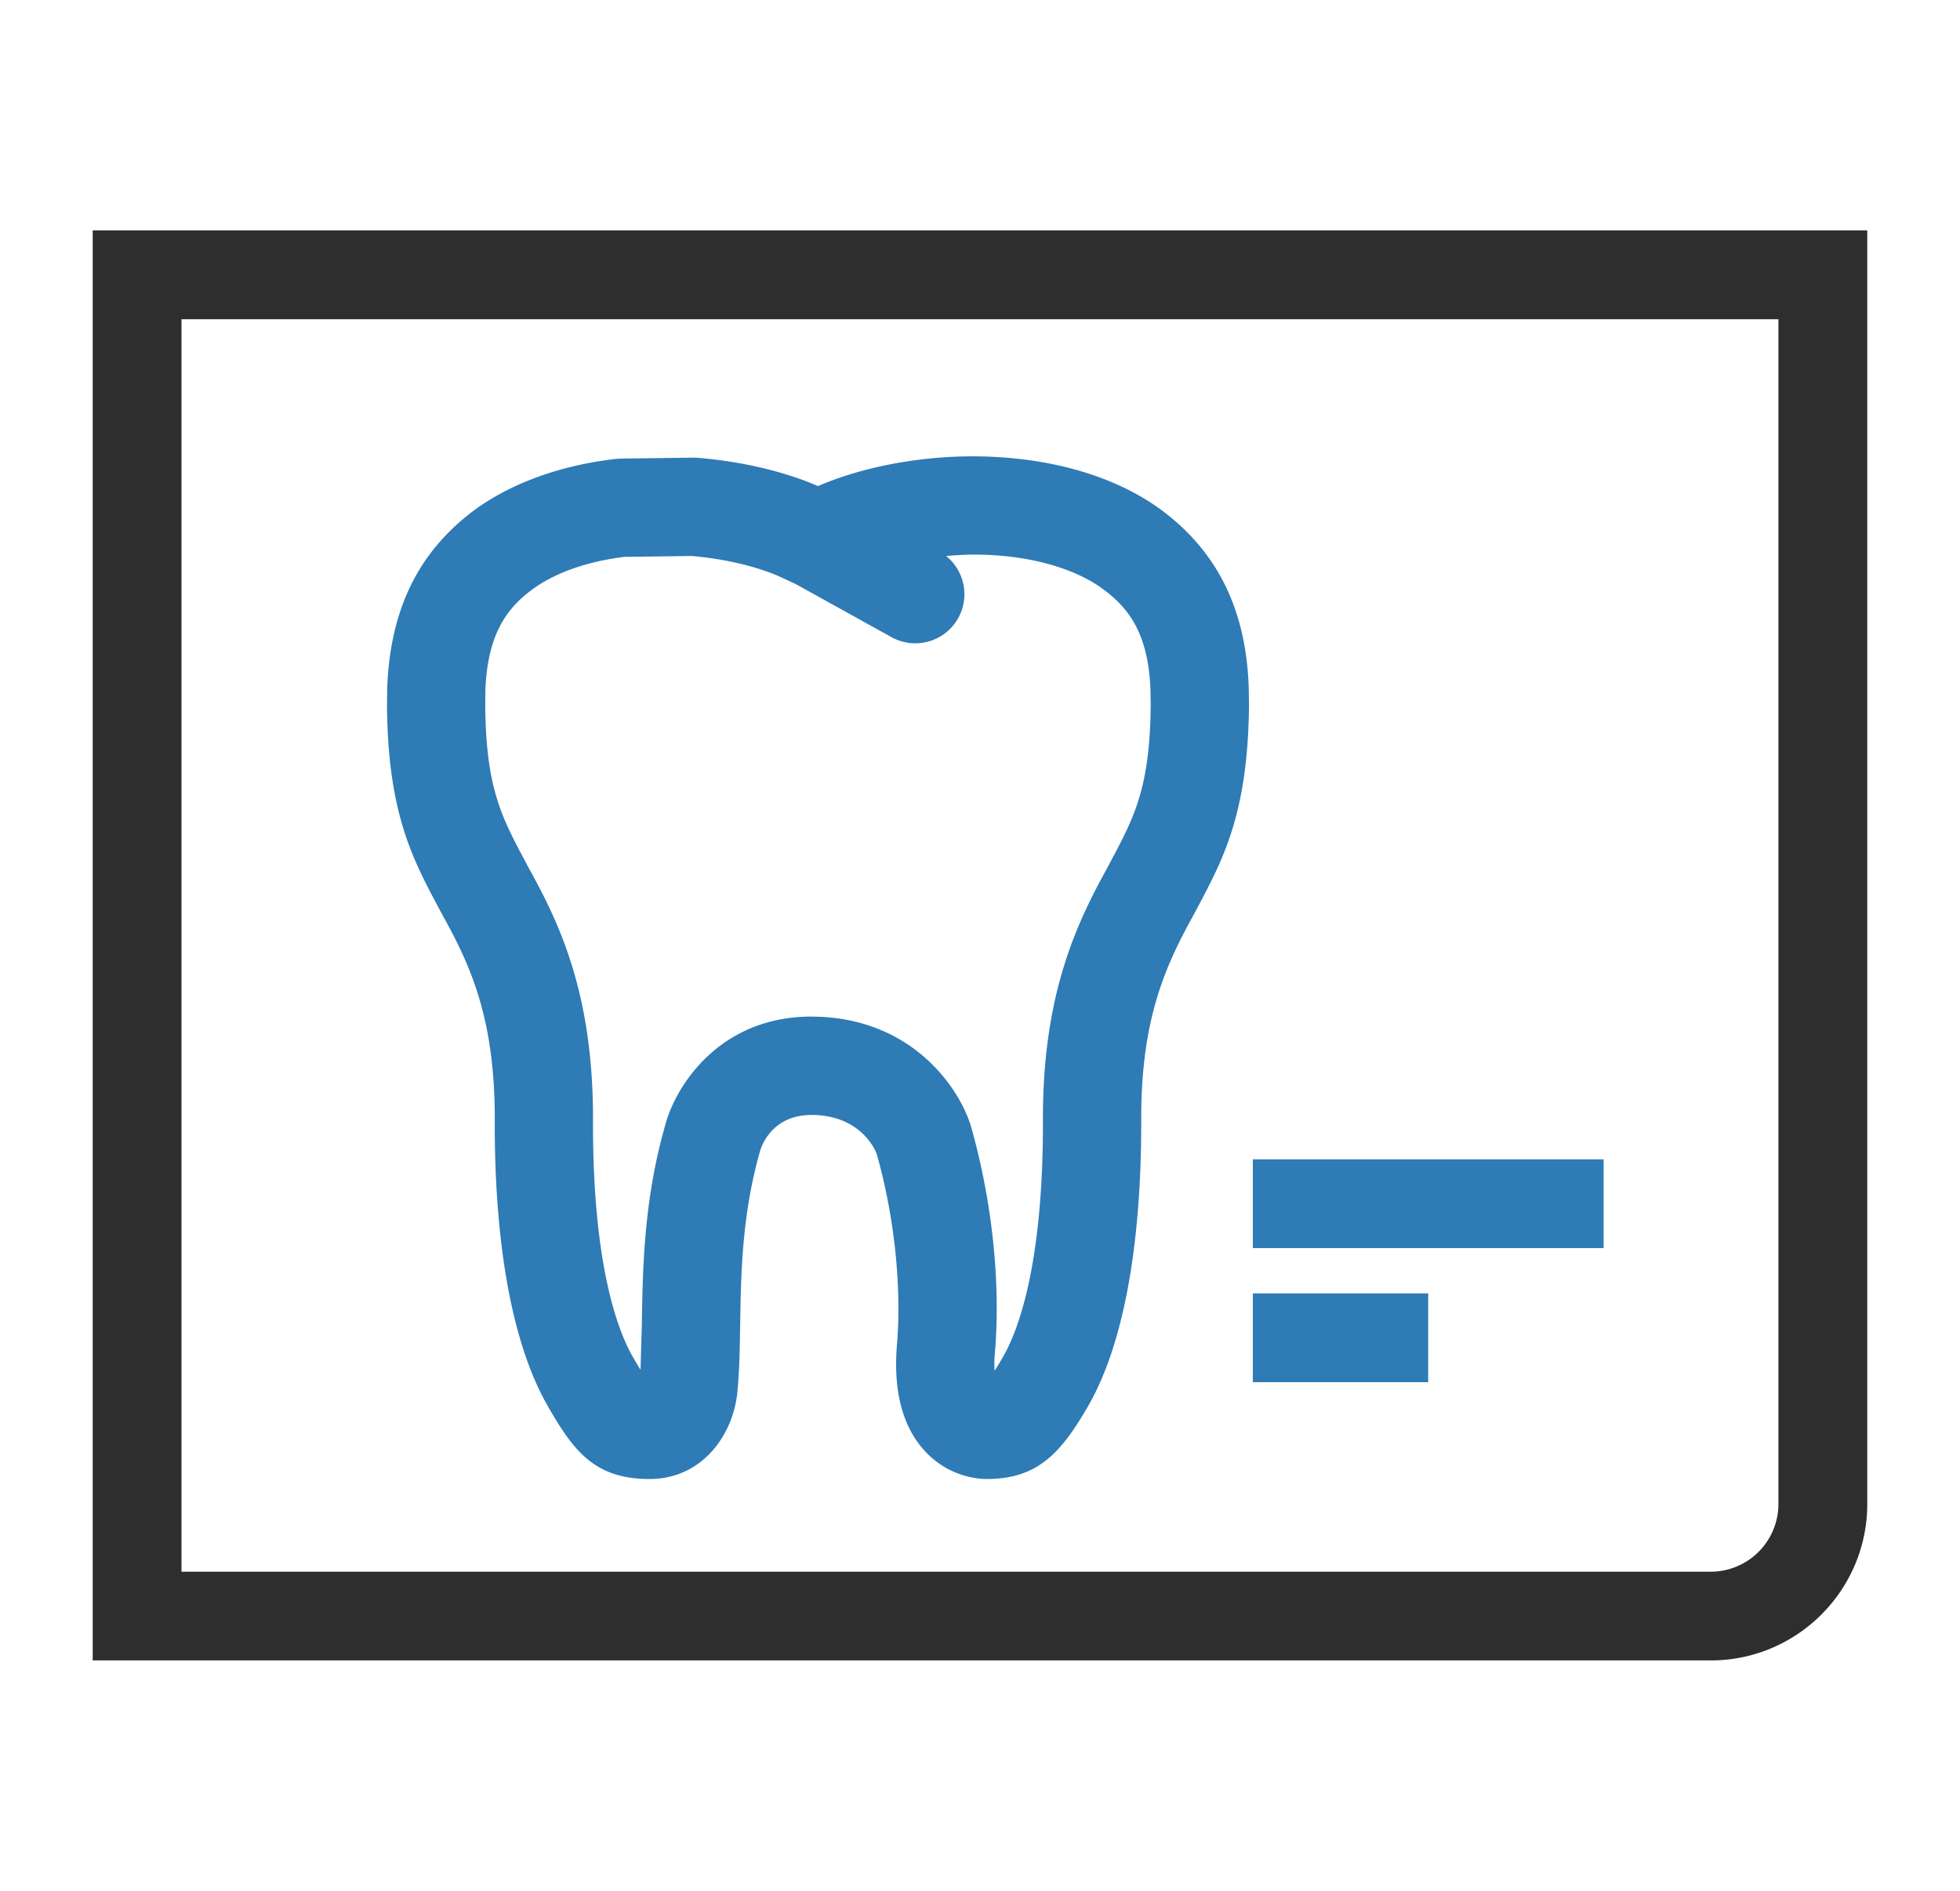
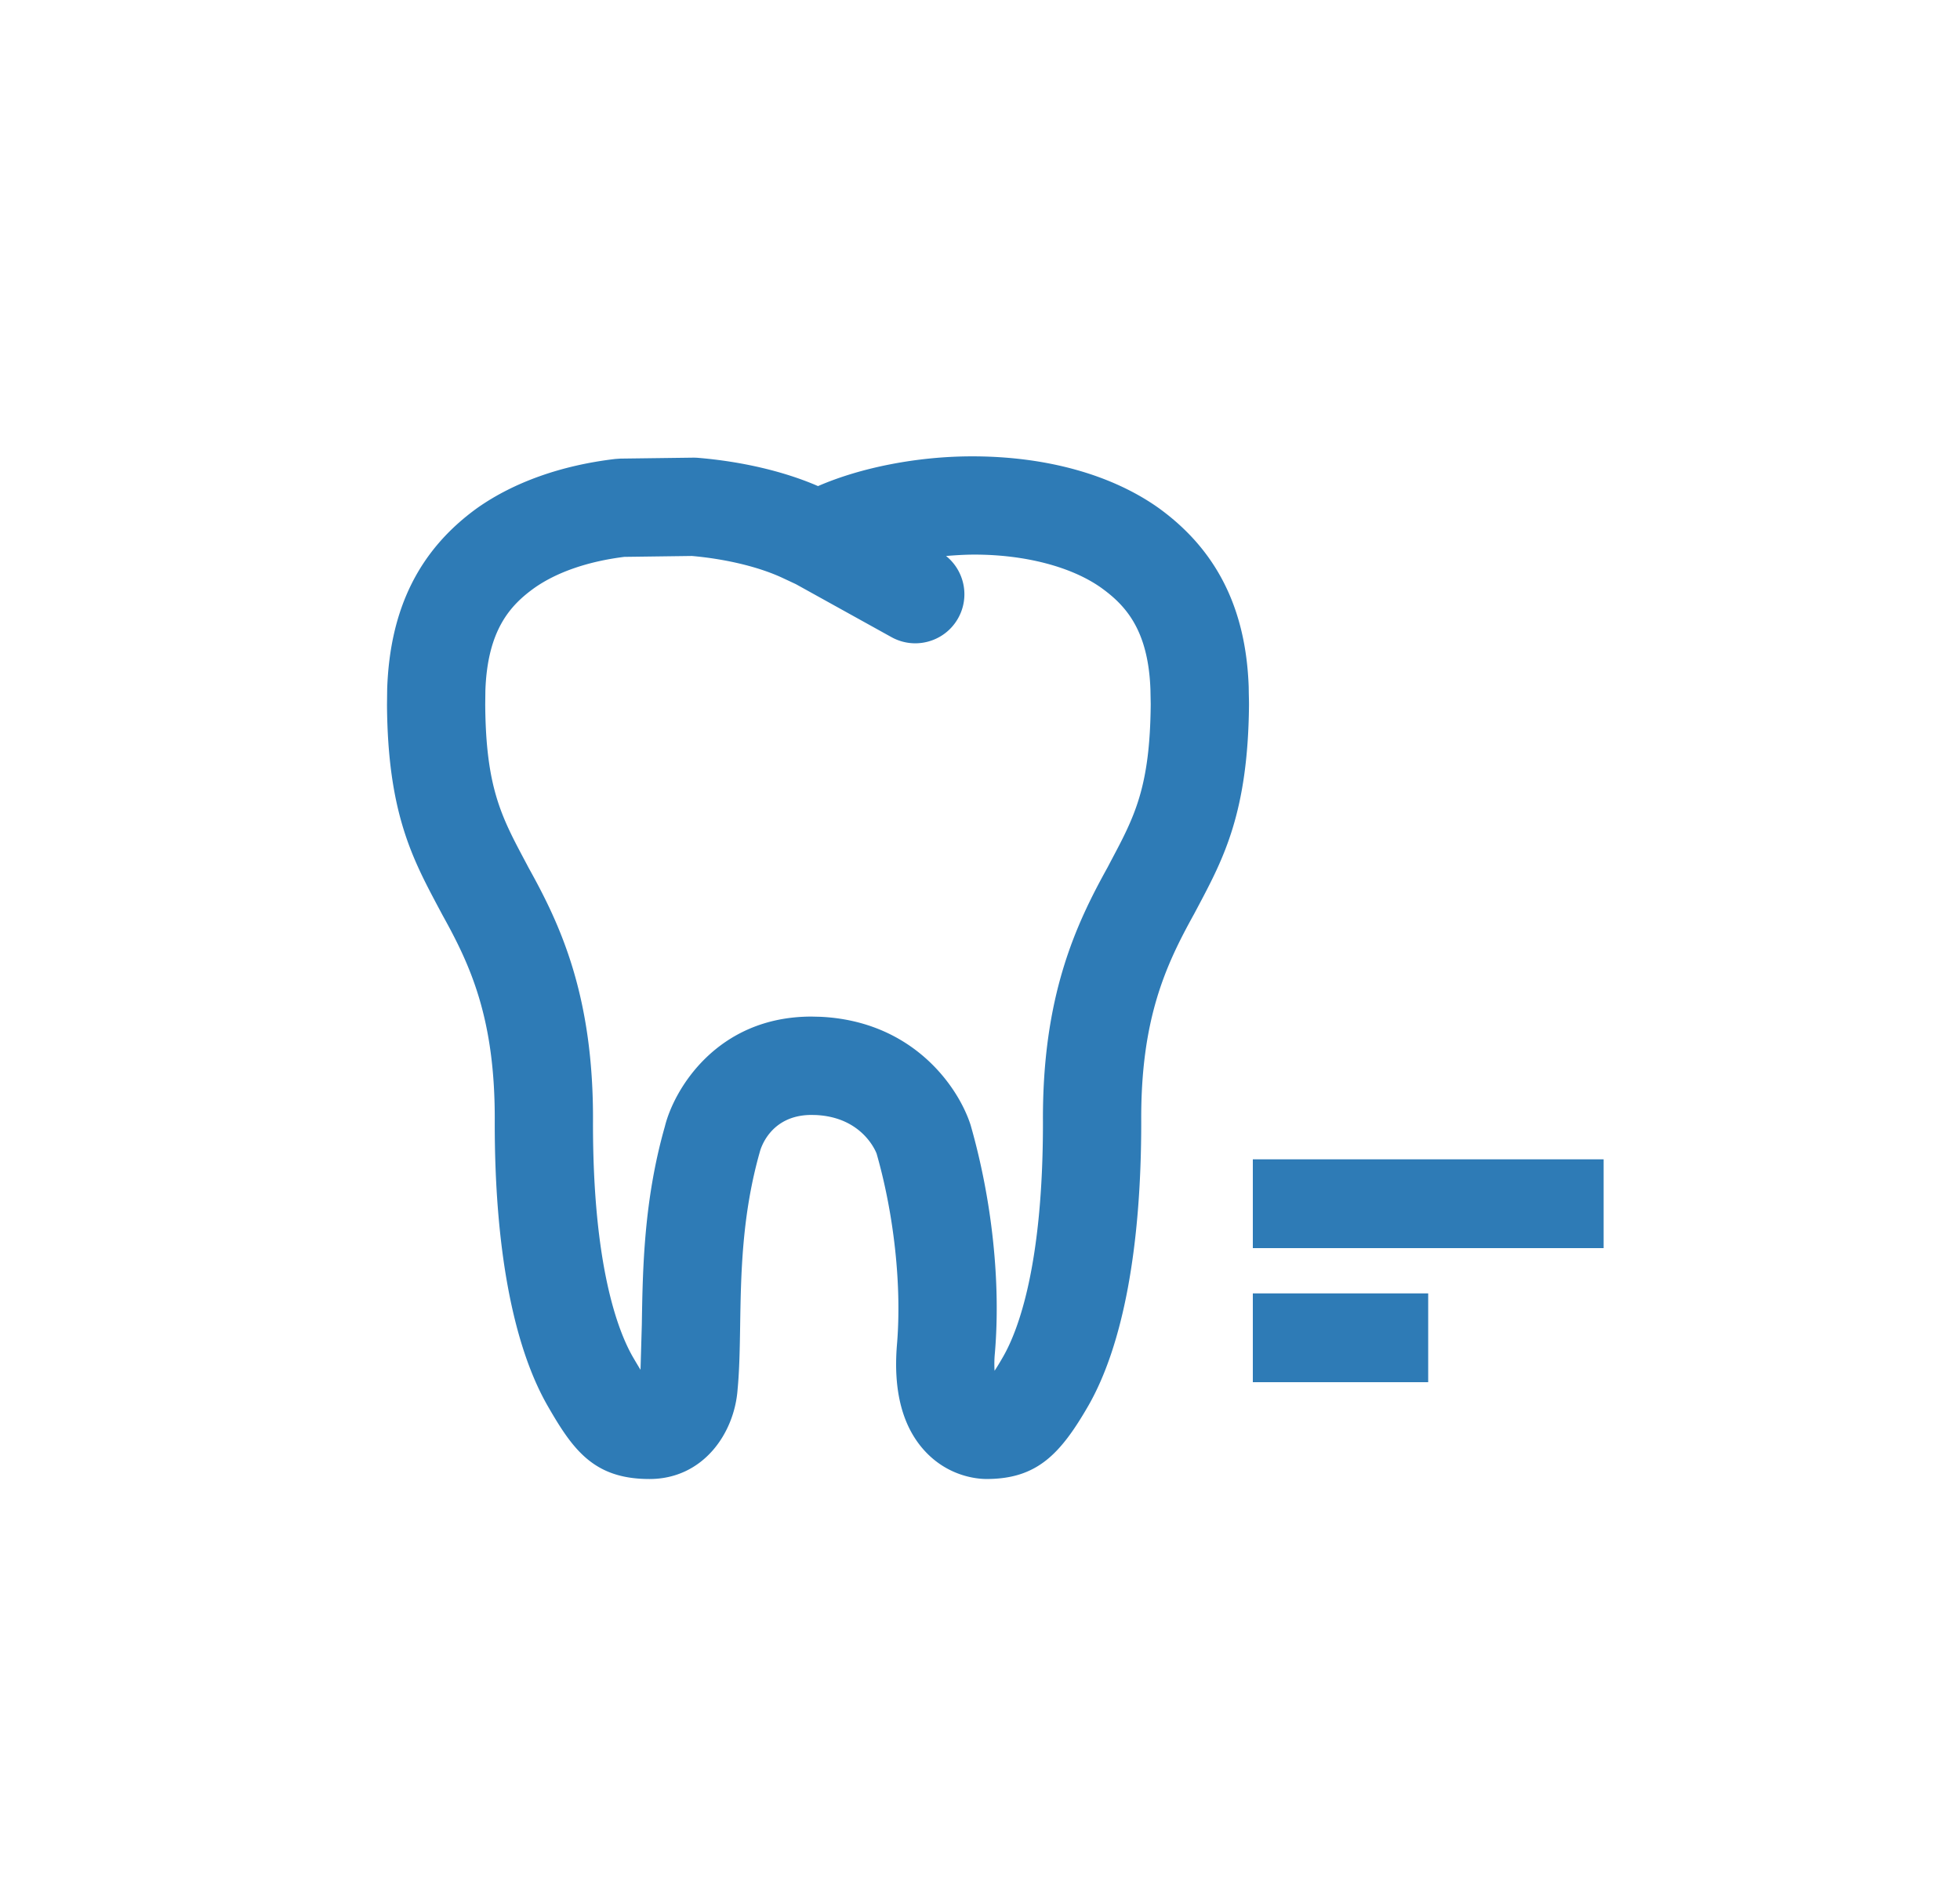
<svg xmlns="http://www.w3.org/2000/svg" width="84.989" height="81.99" viewBox="-4.005 -9.006 84.989 81.99">
-   <path fill="#2e2e2e" d="M.015 62.993h70.164c3.74 0 6.784-3.043 6.784-6.785V.985H.015v62.008zm3.85-58.157h69.246v51.372a2.94 2.94 0 0 1-2.933 2.938H3.865V4.836z" />
  <path d="M50.32 41.265h15.211v3.851H50.32zm0 5.813h7.604v3.851H50.32zm-.179-26.29c-.119-3.423-1.399-5.967-3.932-7.785-2.032-1.432-4.858-2.221-8.062-2.221-2.348 0-4.816.479-6.681 1.29-1.458-.634-3.294-1.067-5.213-1.226-.069-.006-.137-.007-.206-.007l-3.15.041-.218.015c-2.326.273-4.386 1.001-5.979 2.12-2.515 1.81-3.796 4.352-3.916 7.848l-.008.698c.032 4.647 1.095 6.646 2.219 8.762l.189.354c1.209 2.176 2.292 4.499 2.264 8.971-.007 5.409.781 9.657 2.285 12.291 1.105 1.925 2.009 3.188 4.425 3.188 2.33 0 3.687-1.986 3.821-3.895.079-.827.094-1.761.11-2.744.035-2.254.075-4.807.855-7.551.017-.065.413-1.597 2.242-1.597l.184.004c1.958.091 2.566 1.491 2.636 1.672.765 2.674 1.095 5.77.883 8.282-.167 2.009.239 3.561 1.205 4.611 1.039 1.129 2.31 1.217 2.674 1.217h.003c2.187 0 3.204-1.072 4.426-3.193 1.497-2.625 2.288-6.873 2.284-12.294-.028-4.45 1.056-6.778 2.286-9.001l.166-.312c1.121-2.115 2.181-4.112 2.221-8.776 0-.159-.005-.321-.009-.488l-.004-.274zm-5.973 7.537l-.148.283c-1.373 2.477-2.835 5.58-2.801 11.043.006 6.208-1.078 9.037-1.72 10.16-.15.264-.275.467-.378.623a4.92 4.92 0 0 1 .015-.78c.257-3.043-.121-6.621-1.054-9.877-.53-1.654-2.498-4.504-6.514-4.693l-.384-.009c-4.107 0-5.969 3.169-6.36 4.769-.914 3.207-.96 6.183-.998 8.575l-.057 1.972c-.093-.15-.205-.339-.34-.57-.645-1.132-1.729-3.958-1.721-10.156.036-5.493-1.428-8.589-2.78-11.021l-.171-.323c-1.021-1.92-1.696-3.188-1.722-6.774l.007-.611c.092-2.632 1.085-3.701 2.125-4.448.973-.684 2.321-1.15 3.899-1.347l2.931-.039c1.499.133 2.932.482 3.948.96l.562.263 4.144 2.297c.328.181.682.267 1.03.267.75 0 1.478-.396 1.866-1.099.509-.92.263-2.051-.529-2.687.406-.033.816-.06 1.228-.06 2.197 0 4.205.525 5.49 1.432 1.06.761 2.053 1.828 2.144 4.425l.012.627c-.03 3.607-.703 4.876-1.724 6.798z" fill="#2e7bb6" />
</svg>